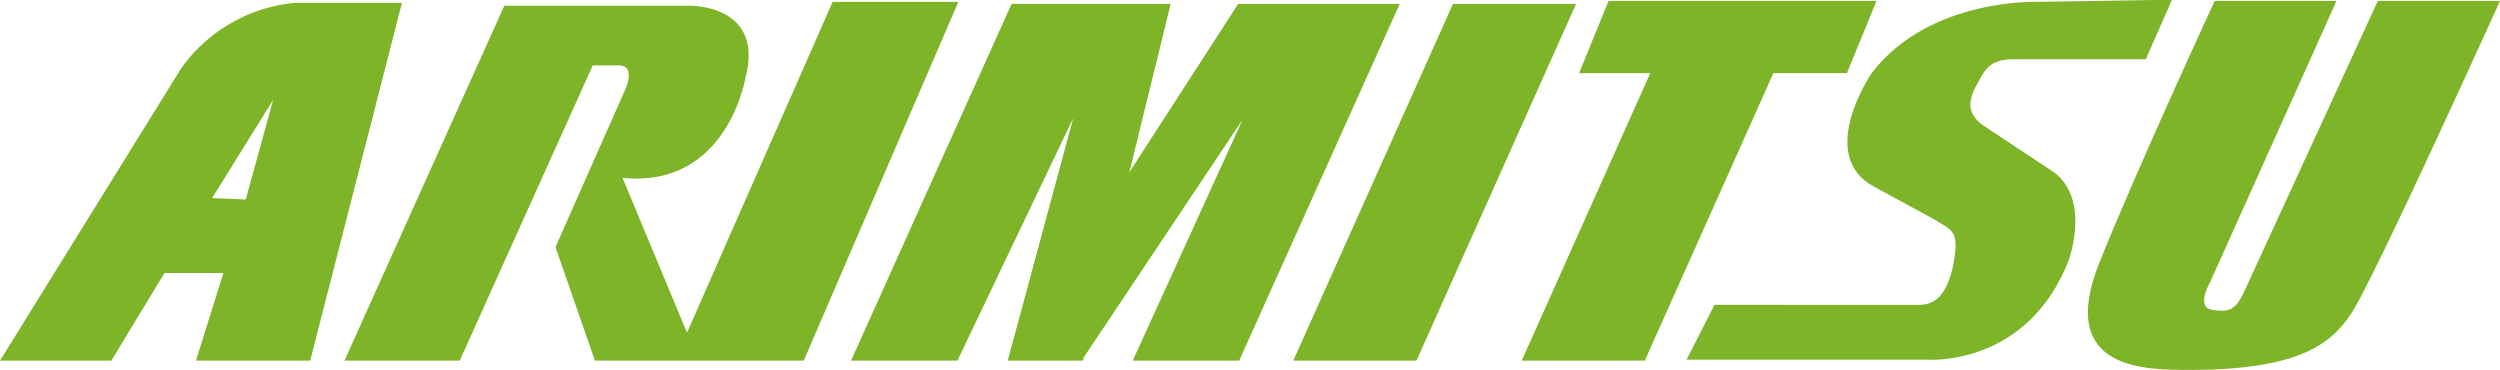
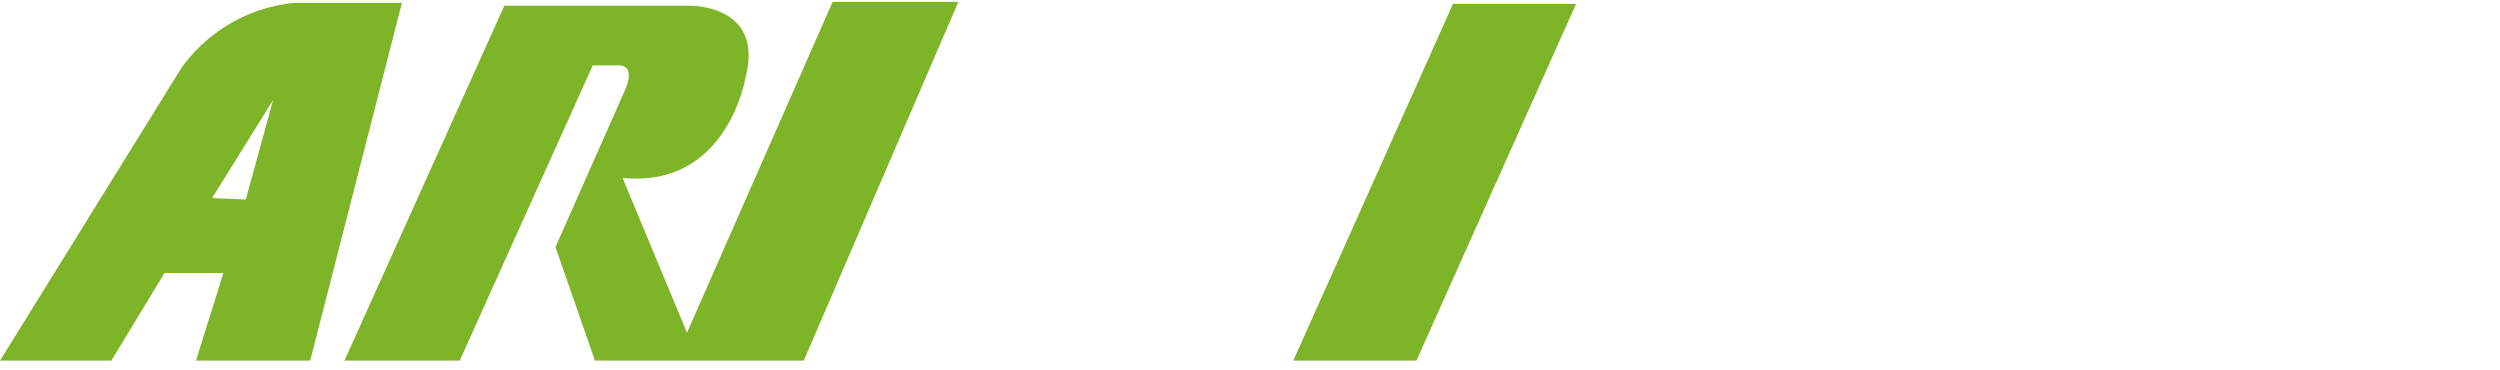
<svg xmlns="http://www.w3.org/2000/svg" id="Layer_1" data-name="Layer 1" viewBox="0 0 297.13 43.94">
  <defs>
    <style>.cls-1{fill:#7db428;}</style>
  </defs>
  <title>logo_arimitsu</title>
  <path class="cls-1" d="M36.64,19.38a18.76,18.76,0,0,0-13.46,7.77L1.64,61.9H14.87l6.32-10.41h7L24.93,61.9H38.51l10.9-42.52H36.64M30.85,42.75l-4-.17,7.25-11.66Z" transform="translate(-1.64 -19.04)" />
  <path class="cls-1" d="M100.6,19.26,83.29,58.58l-7.66-18.4c12.53,1.26,14.63-12,14.63-12,2.22-8.57-6.55-8.46-6.55-8.46H61.58l-19,42.18h13.7L72.09,26.81h3.06c2.24,0,.71,3.08.71,3.08l-8.2,18.52L72.35,61.9H97.17l18.37-42.64Z" transform="translate(-1.64 -19.04)" />
-   <polygon class="cls-1" points="156.87 0.46 153.94 0.46 147.16 0.46 134.22 20.48 139.14 0.46 134.05 0.46 131.23 0.46 120.23 0.46 101.15 42.86 113.79 42.86 127.56 14.03 119.77 42.86 128.54 42.86 128.72 42.86 128.82 42.45 147.68 14.22 134.63 42.86 147.28 42.86 166.36 0.46 156.87 0.46" />
  <polygon class="cls-1" points="187.32 0.46 172.69 0.46 153.71 42.86 168.35 42.86 187.32 0.46" />
-   <polygon class="cls-1" points="223.03 0.11 191.18 0.11 187.68 8.69 196.14 8.69 180.86 42.86 195.49 42.86 210.77 8.69 219.51 8.69 223.03 0.11" />
-   <path class="cls-1" d="M259.79,19,244,19.26s-13-.56-19.9,8.46c0,0-6.67,9.72.24,13.49l7.14,3.88c2.08,1.28,2.91,1.36,2.47,4.46-.59,4.07-2.05,5.72-4.13,5.72H205.41l-3.32,6.52,28.78,0s11.71.8,16.62-11.77c0,0,2.7-7.2-1.75-10.52L237.42,34c-1.69-1.17-2.15-2.61-.82-4.92.89-1.57,1.35-3,4.34-3h15.73Z" transform="translate(-1.64 -19.04)" />
-   <path class="cls-1" d="M264.82,19.15h14.52l-15,33.37s-1.74,3,.13,3.32,2.81.22,3.86-2.06l15.92-34.63h14.52s-15,33.15-17.68,37.15C278.91,59.54,275.48,63,262,63c-5.17,0-16.08.19-10.81-12.84,4.88-12.06,13.67-31,13.67-31" transform="translate(-1.64 -19.04)" />
</svg>